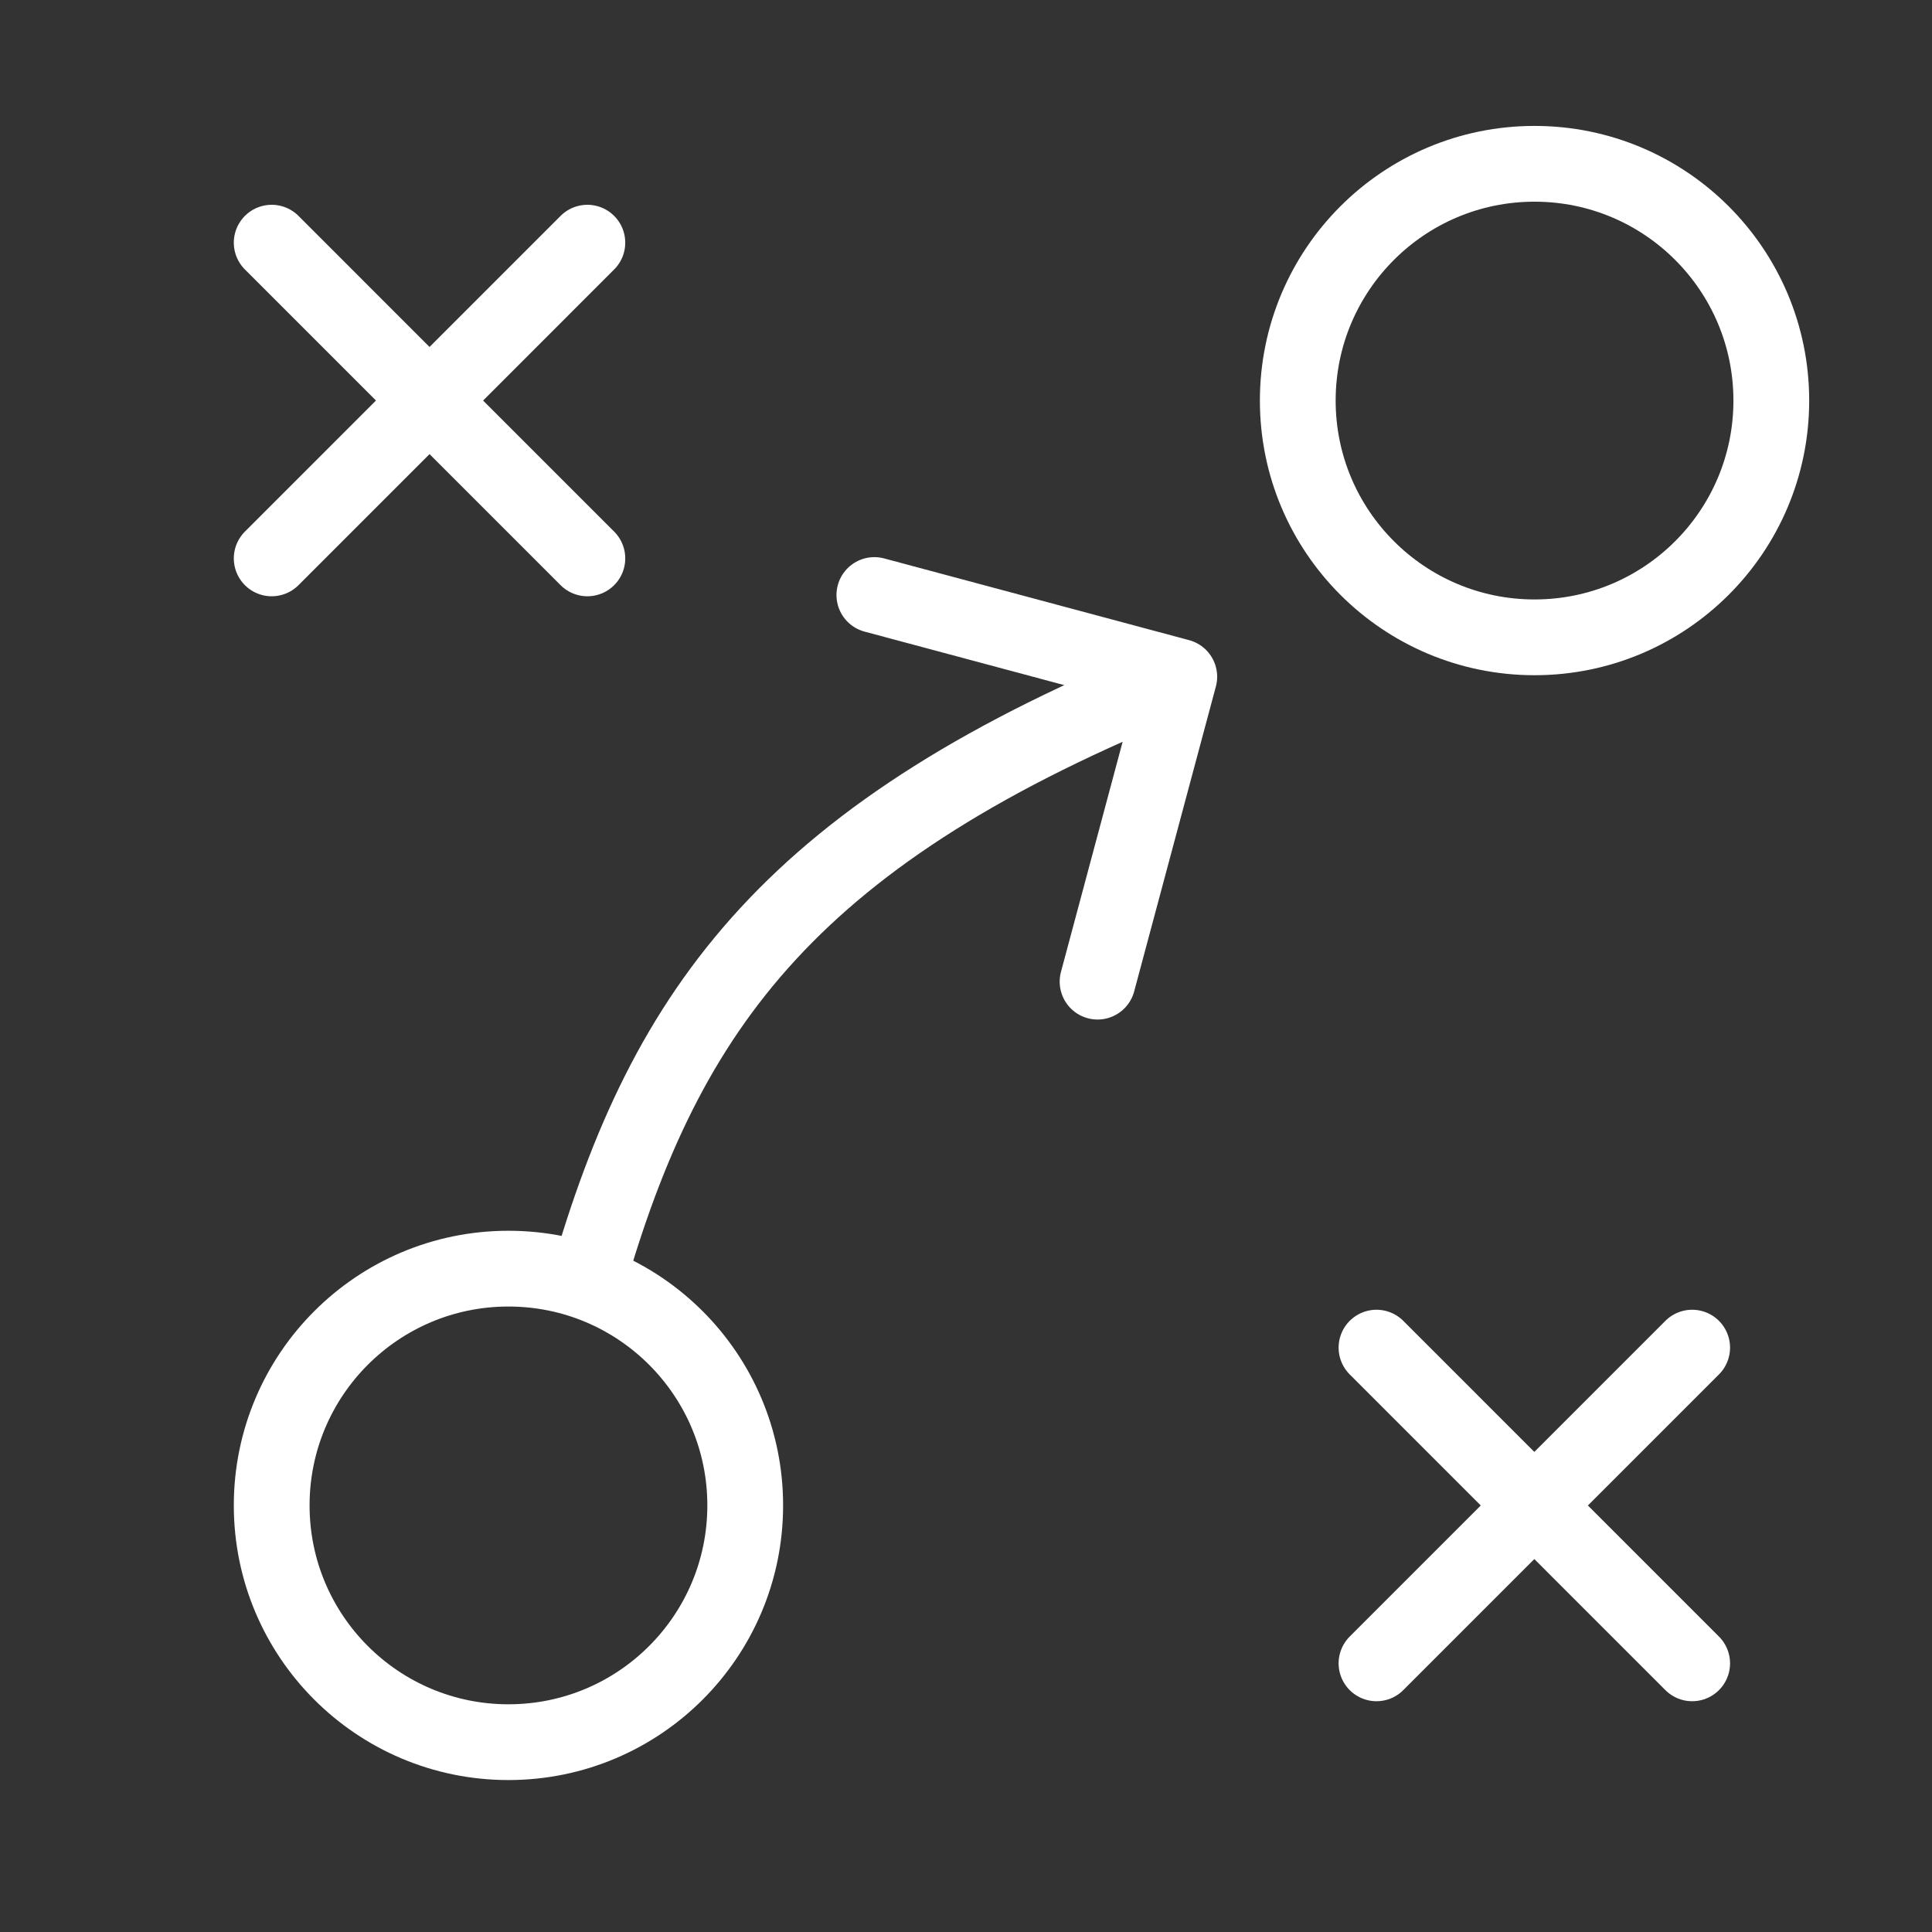
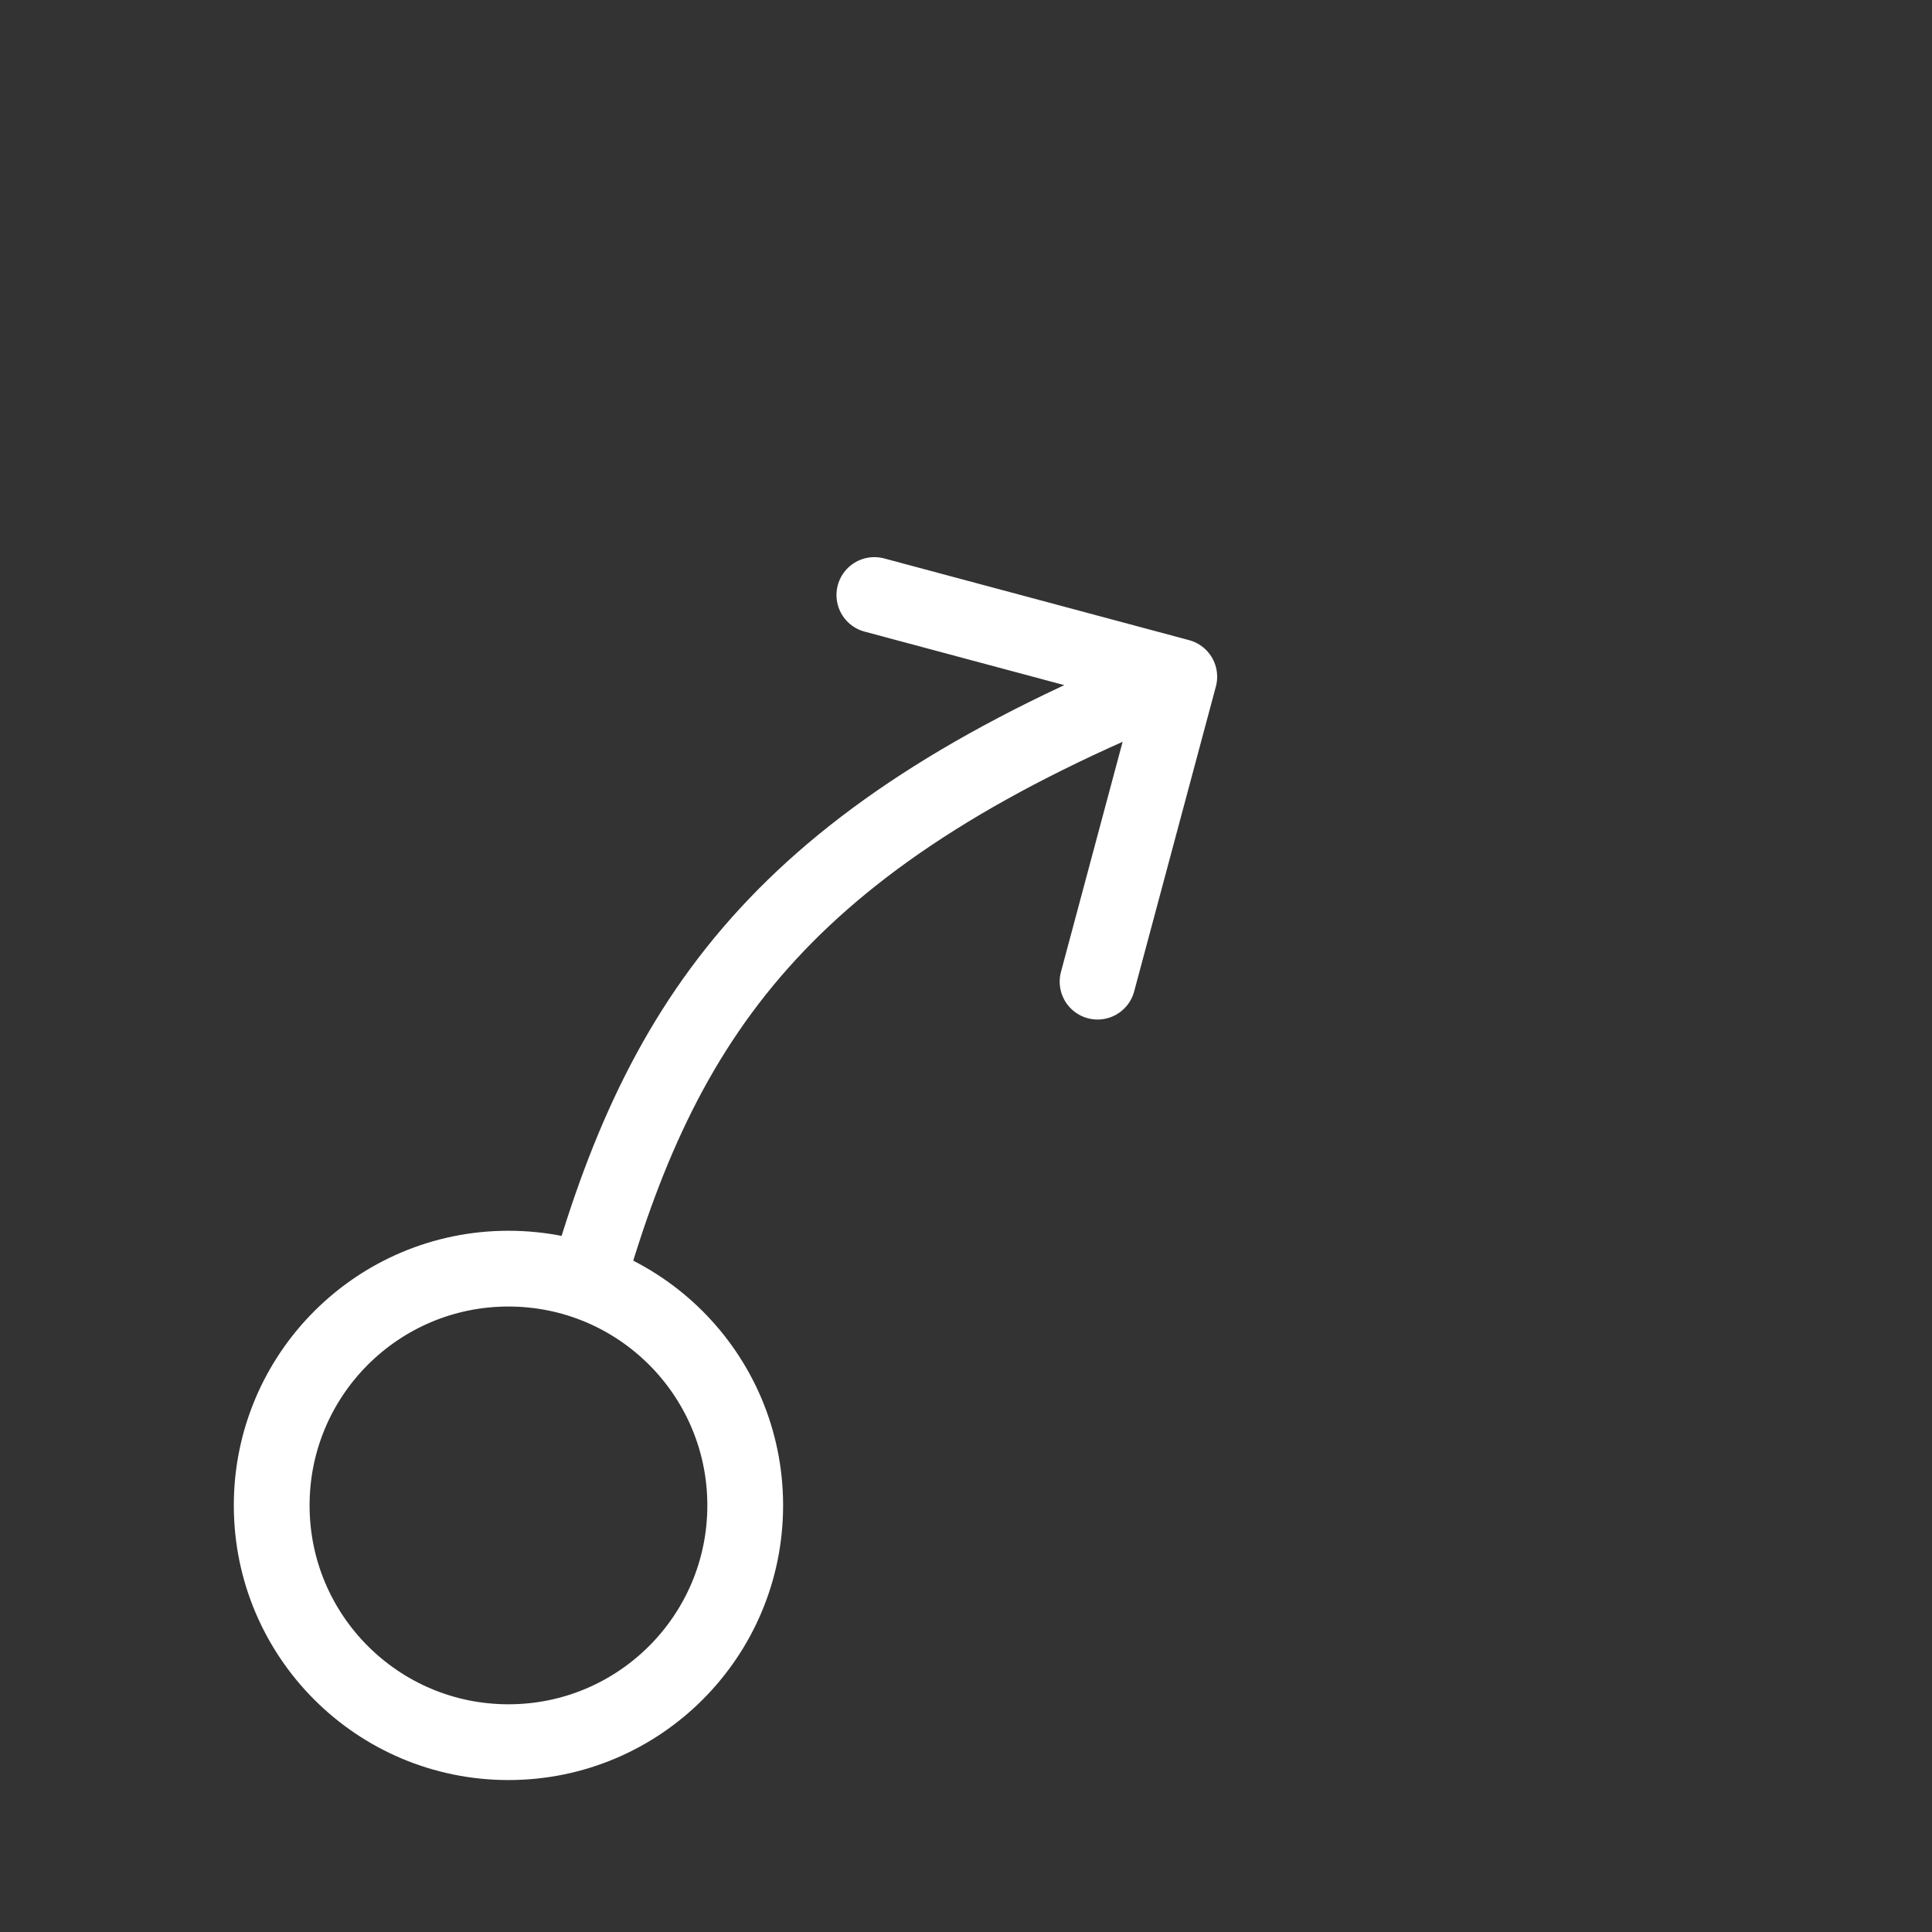
<svg xmlns="http://www.w3.org/2000/svg" width="51" height="51" viewBox="0 0 51 51" fill="none">
  <rect x="0" y="0" width="51" height="51" fill="#333333" stroke="none" />
-   <path d="M7.172 6.406L15.505 14.74M15.505 6.406L7.172 14.74" stroke="white" stroke-width="2" stroke-linecap="round" stroke-linejoin="round" />
-   <path d="M36.336 35.574L44.669 43.908M44.669 35.574L36.336 43.908" stroke="white" stroke-width="2" stroke-linecap="round" stroke-linejoin="round" />
-   <circle cx="40.508" cy="10.574" r="6.25" stroke="white" stroke-width="2" />
  <path d="M15.505 33.844C17.588 26.553 20.924 21.957 31.13 17.864M31.13 17.864L23.081 15.707M31.13 17.864L28.973 25.913M19.672 39.739C19.672 43.191 16.874 45.989 13.422 45.989C9.97 45.989 7.172 43.191 7.172 39.739C7.172 36.287 9.97 33.489 13.422 33.489C16.874 33.489 19.672 36.287 19.672 39.739Z" stroke="white" stroke-width="2" stroke-linecap="round" stroke-linejoin="round" />
</svg>